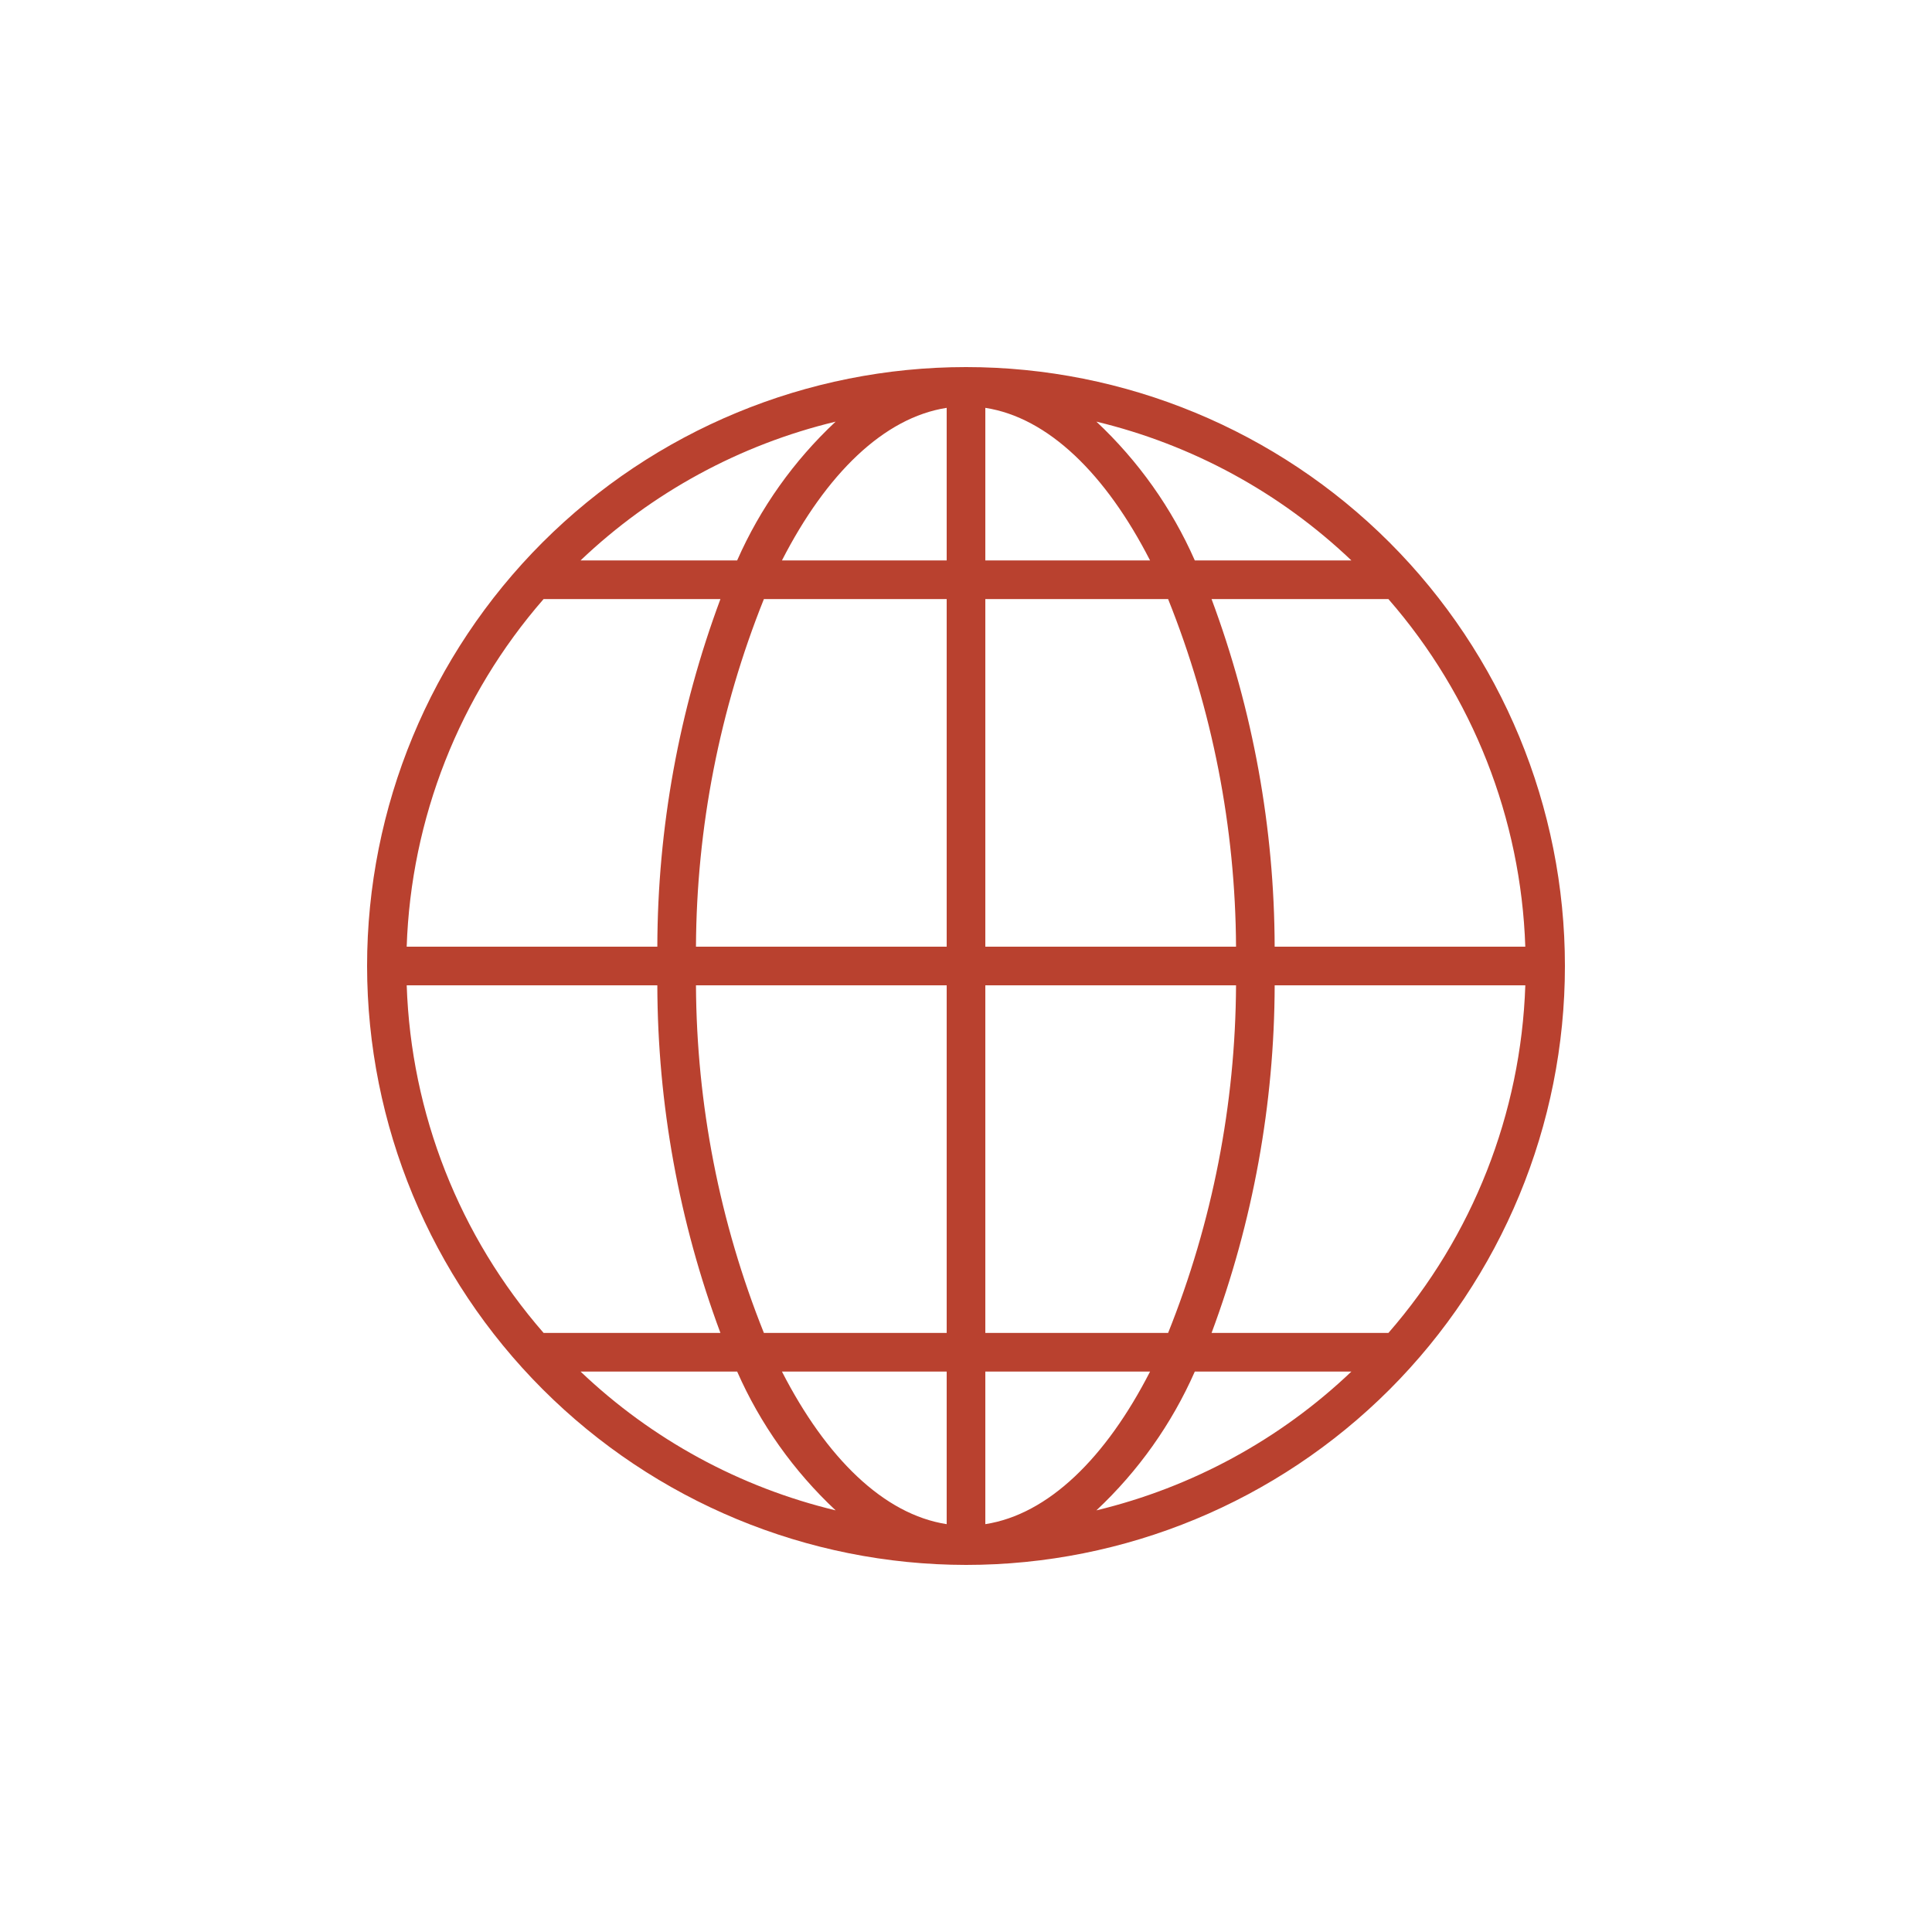
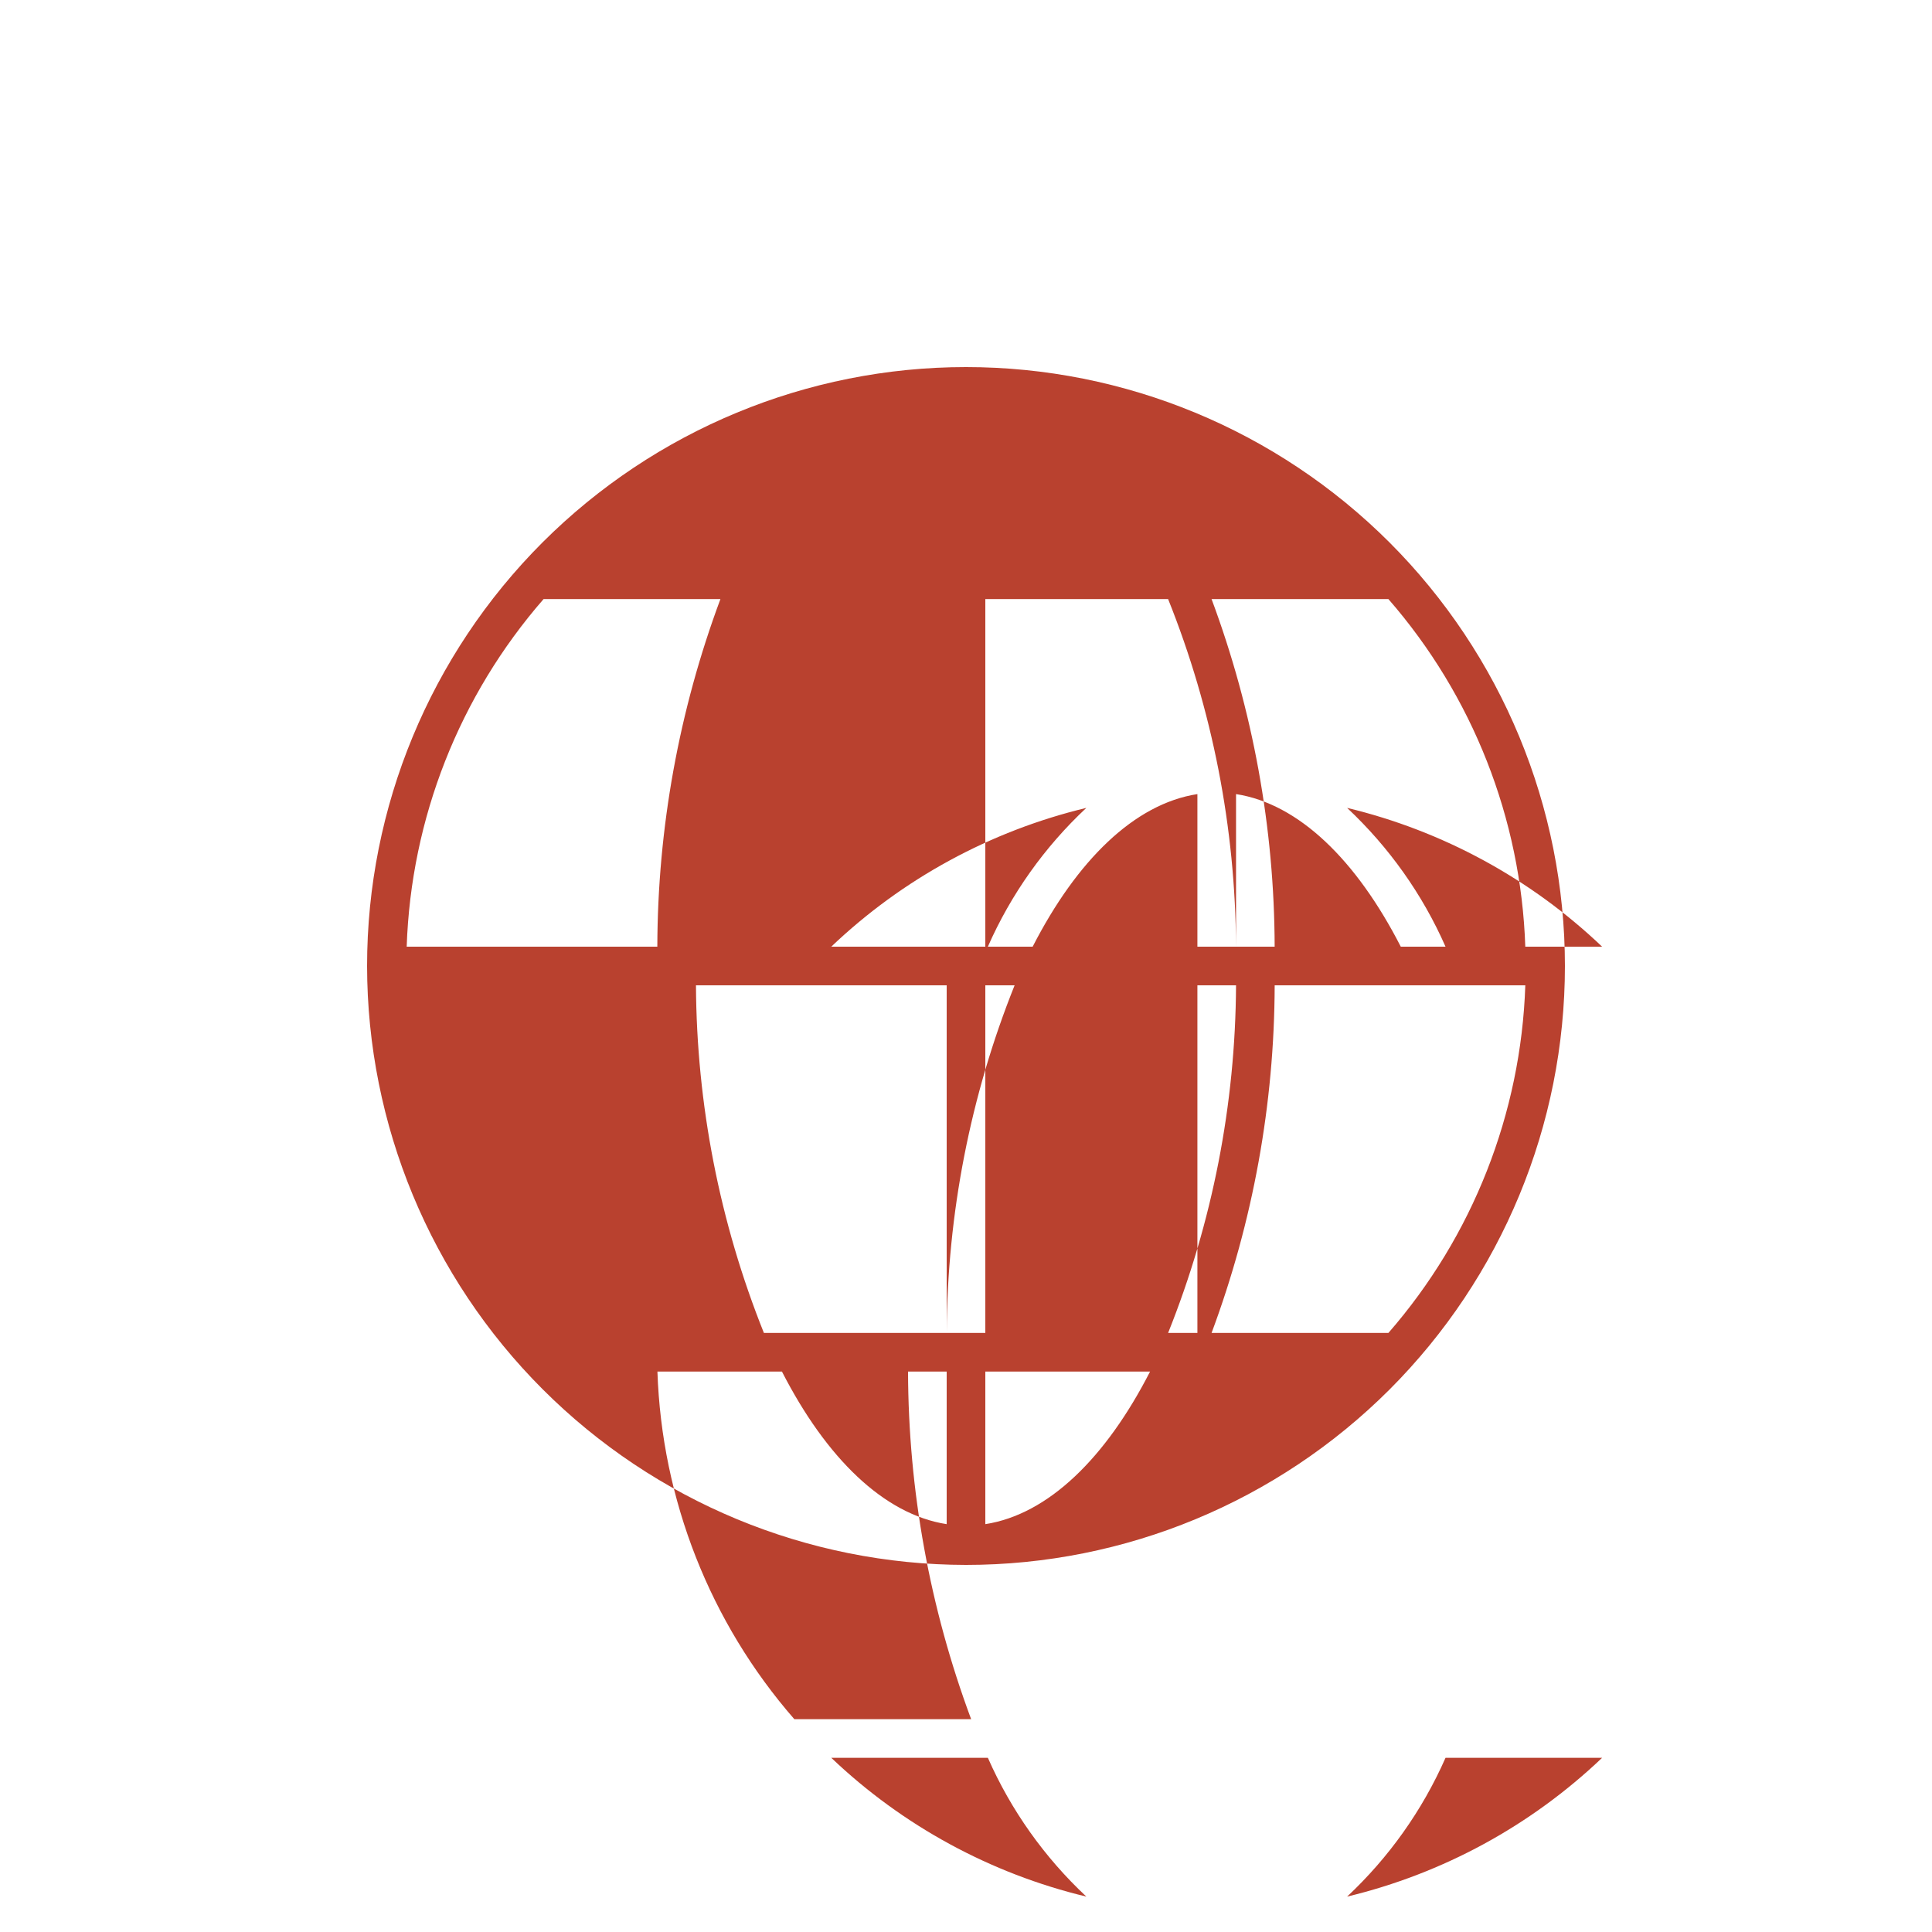
<svg xmlns="http://www.w3.org/2000/svg" viewBox="0 0 100 100" fill-rule="evenodd">
-   <path d="m50 81c8.223 0 16.105-3.266 21.922-9.078 5.812-5.816 9.078-13.699 9.078-21.922s-3.266-16.105-9.078-21.922c-5.816-5.812-13.699-9.078-21.922-9.078s-16.105 3.266-21.922 9.078c-5.812 5.816-9.078 13.699-9.078 21.922 0.008 8.219 3.277 16.098 9.09 21.91s13.691 9.082 21.91 9.09zm-12.711-49.992c-2.144 5.758-3.25 11.848-3.266 17.992h-12.973c0.223-6.633 2.723-12.988 7.086-17.992zm34.574 0c4.363 5.004 6.863 11.359 7.086 17.992h-12.973c-0.016-6.144-1.121-12.234-3.266-17.992zm-9.152 37.984c2.144-5.758 3.25-11.848 3.266-17.992h12.973c-0.223 6.633-2.723 12.988-7.086 17.992zm-13.711 2v7.898c-3.258-0.504-6.238-3.43-8.527-7.898zm-9.461-2c-2.293-5.723-3.484-11.828-3.516-17.992h12.977v17.992zm11.461 9.898v-7.898h8.527c-2.289 4.469-5.269 7.394-8.527 7.898zm0-9.898v-17.992h12.977c-0.031 6.164-1.223 12.27-3.516 17.992zm12.977-19.992h-12.977v-17.992h9.461c2.293 5.723 3.484 11.828 3.516 17.992zm-12.977-19.992v-7.898c3.258 0.504 6.238 3.43 8.527 7.898zm-2-7.898v7.898h-8.527c2.289-4.469 5.269-7.394 8.527-7.898zm0 9.898v17.992h-12.977c0.031-6.164 1.223-12.27 3.516-17.992zm-14.977 19.992c0.016 6.144 1.121 12.234 3.266 17.992h-9.152c-4.363-5.004-6.863-11.359-7.086-17.992zm-3.977 19.992h8.109c1.195 2.715 2.93 5.156 5.098 7.184-4.957-1.191-9.512-3.668-13.203-7.184zm31.797 0h8.105c-3.691 3.516-8.246 5.992-13.199 7.184 2.164-2.027 3.898-4.469 5.094-7.184zm8.105-41.984h-8.105c-1.195-2.715-2.93-5.156-5.094-7.184 4.953 1.191 9.508 3.668 13.199 7.184zm-31.797 0h-8.102c3.691-3.516 8.246-5.992 13.203-7.184-2.168 2.027-3.902 4.469-5.098 7.184z" fill="#b9412f" />
+   <path d="m50 81c8.223 0 16.105-3.266 21.922-9.078 5.812-5.816 9.078-13.699 9.078-21.922s-3.266-16.105-9.078-21.922c-5.816-5.812-13.699-9.078-21.922-9.078s-16.105 3.266-21.922 9.078c-5.812 5.816-9.078 13.699-9.078 21.922 0.008 8.219 3.277 16.098 9.09 21.91s13.691 9.082 21.91 9.09zm-12.711-49.992c-2.144 5.758-3.25 11.848-3.266 17.992h-12.973c0.223-6.633 2.723-12.988 7.086-17.992zm34.574 0c4.363 5.004 6.863 11.359 7.086 17.992h-12.973c-0.016-6.144-1.121-12.234-3.266-17.992zm-9.152 37.984c2.144-5.758 3.25-11.848 3.266-17.992h12.973c-0.223 6.633-2.723 12.988-7.086 17.992zm-13.711 2v7.898c-3.258-0.504-6.238-3.43-8.527-7.898zm-9.461-2c-2.293-5.723-3.484-11.828-3.516-17.992h12.977v17.992zm11.461 9.898v-7.898h8.527c-2.289 4.469-5.269 7.394-8.527 7.898zm0-9.898v-17.992h12.977c-0.031 6.164-1.223 12.27-3.516 17.992zm12.977-19.992h-12.977v-17.992h9.461c2.293 5.723 3.484 11.828 3.516 17.992zv-7.898c3.258 0.504 6.238 3.43 8.527 7.898zm-2-7.898v7.898h-8.527c2.289-4.469 5.269-7.394 8.527-7.898zm0 9.898v17.992h-12.977c0.031-6.164 1.223-12.27 3.516-17.992zm-14.977 19.992c0.016 6.144 1.121 12.234 3.266 17.992h-9.152c-4.363-5.004-6.863-11.359-7.086-17.992zm-3.977 19.992h8.109c1.195 2.715 2.93 5.156 5.098 7.184-4.957-1.191-9.512-3.668-13.203-7.184zm31.797 0h8.105c-3.691 3.516-8.246 5.992-13.199 7.184 2.164-2.027 3.898-4.469 5.094-7.184zm8.105-41.984h-8.105c-1.195-2.715-2.93-5.156-5.094-7.184 4.953 1.191 9.508 3.668 13.199 7.184zm-31.797 0h-8.102c3.691-3.516 8.246-5.992 13.203-7.184-2.168 2.027-3.902 4.469-5.098 7.184z" fill="#b9412f" />
</svg>